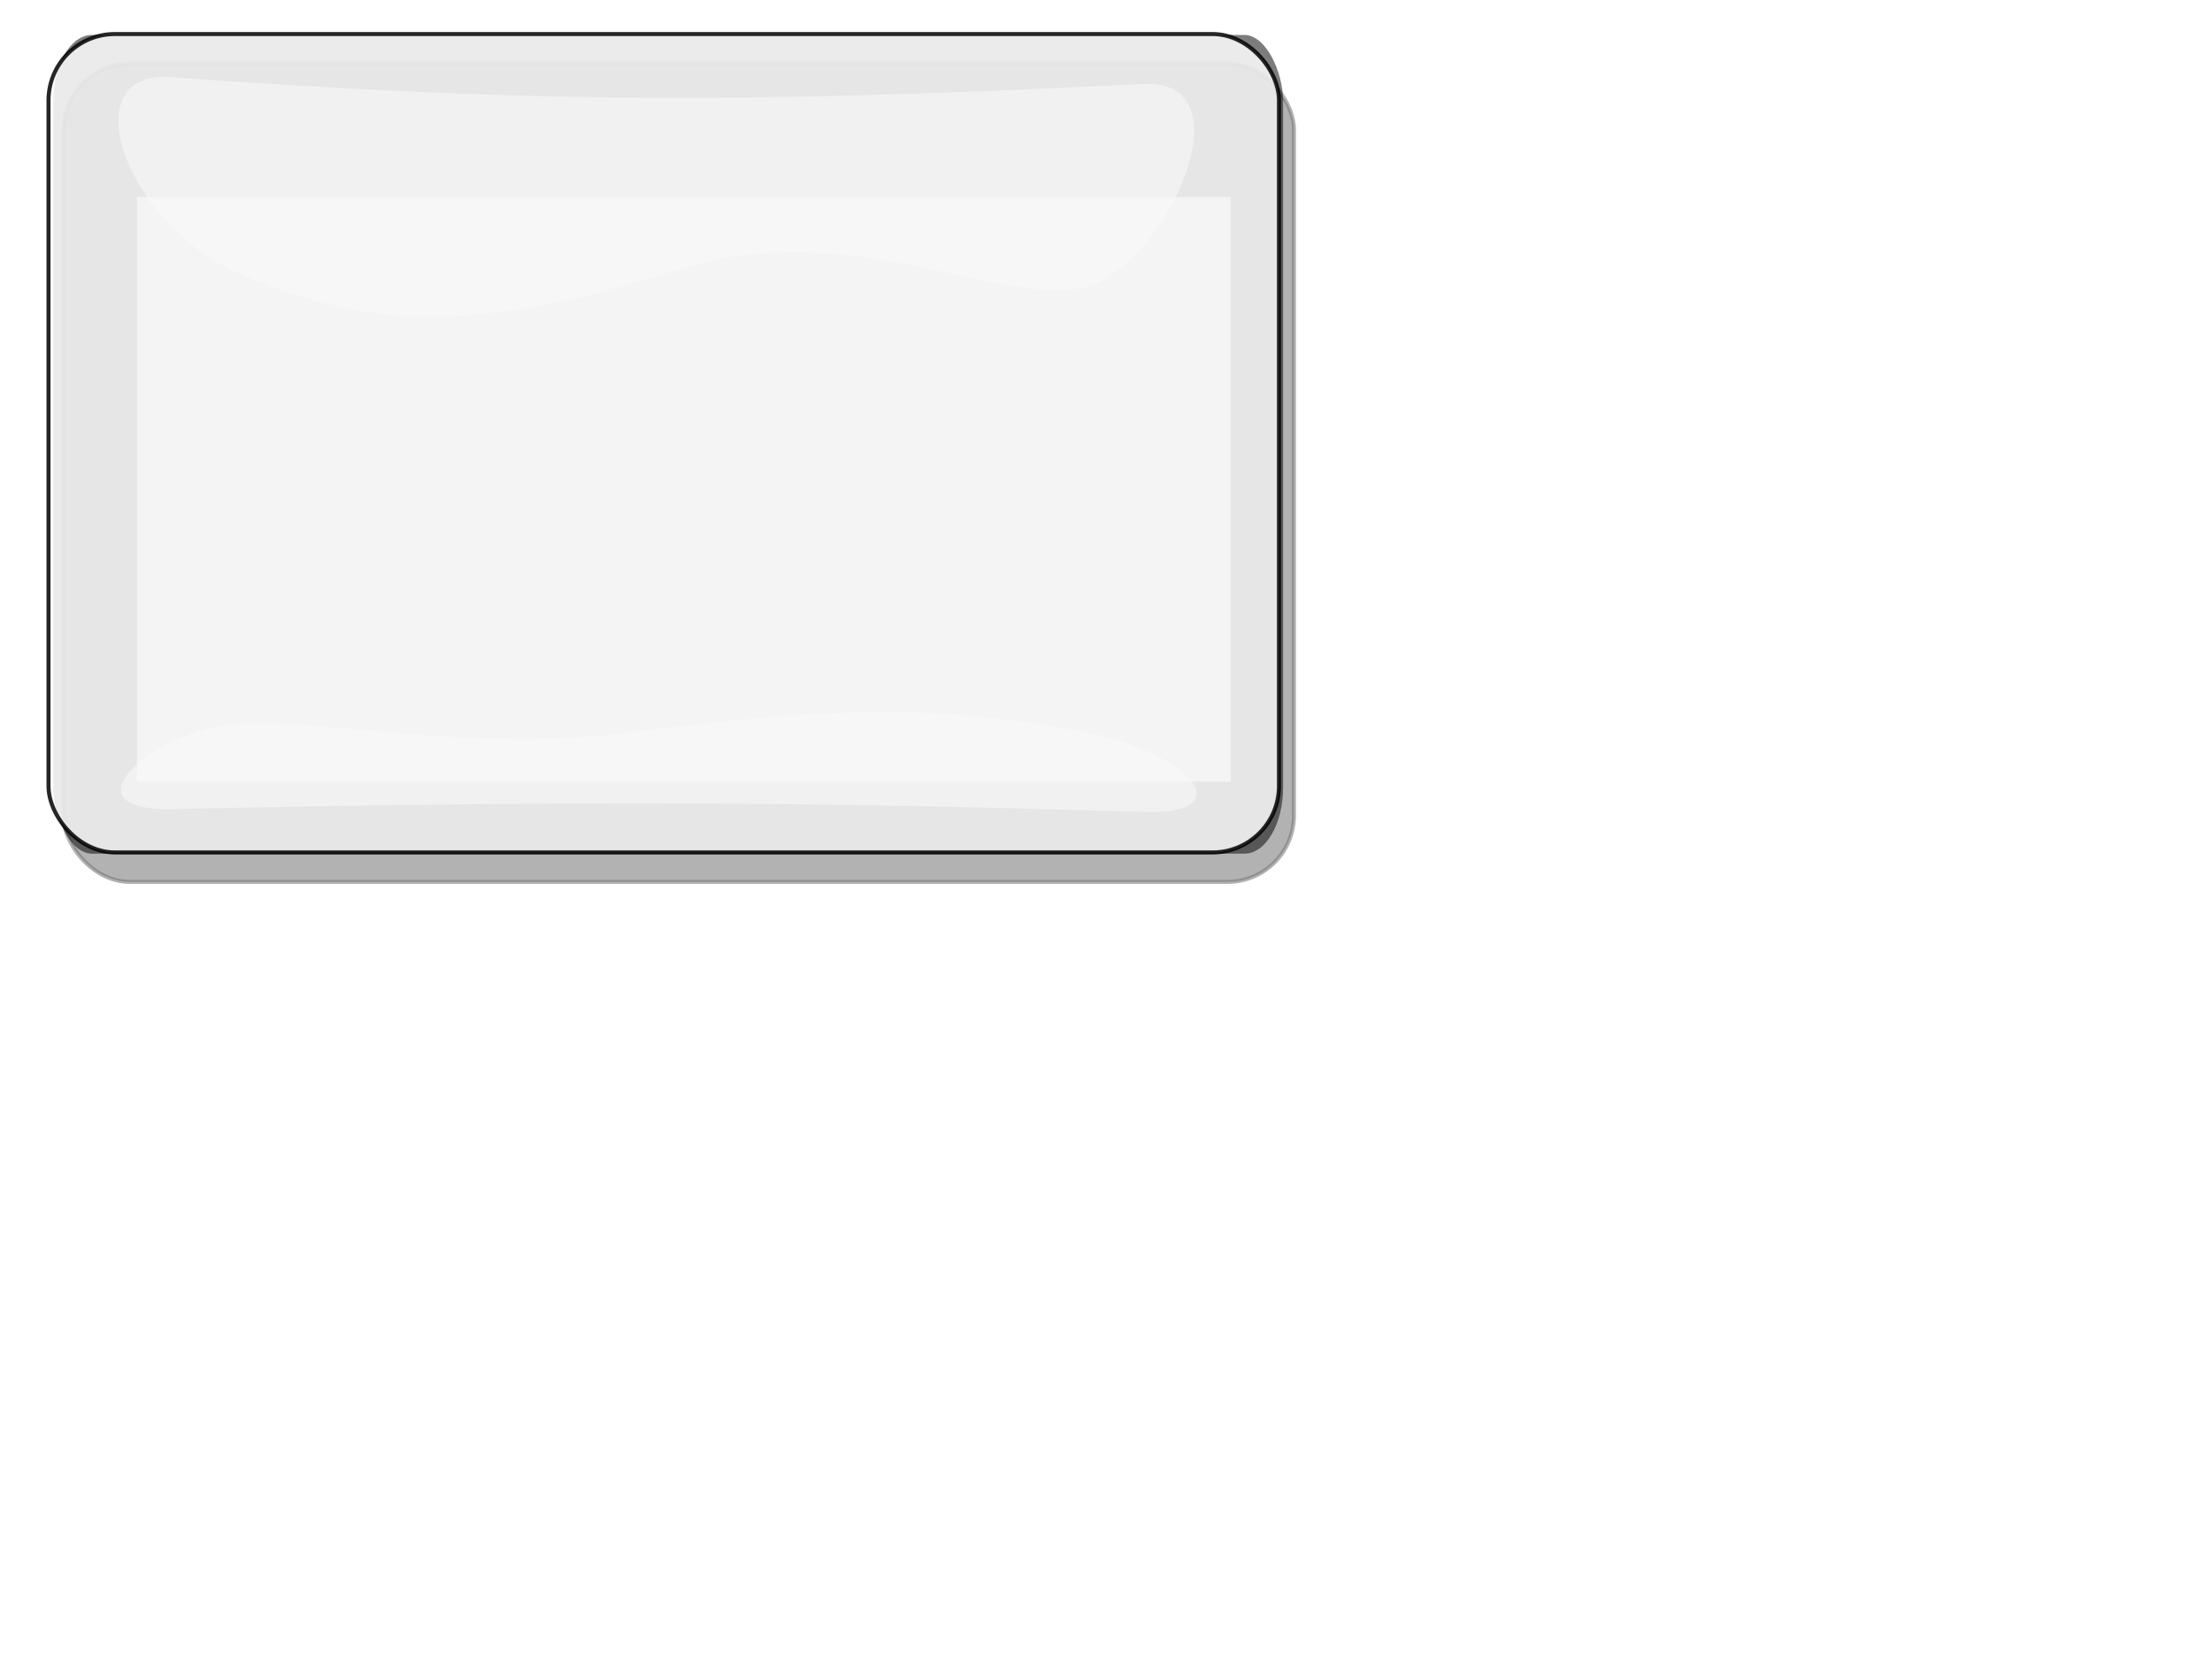
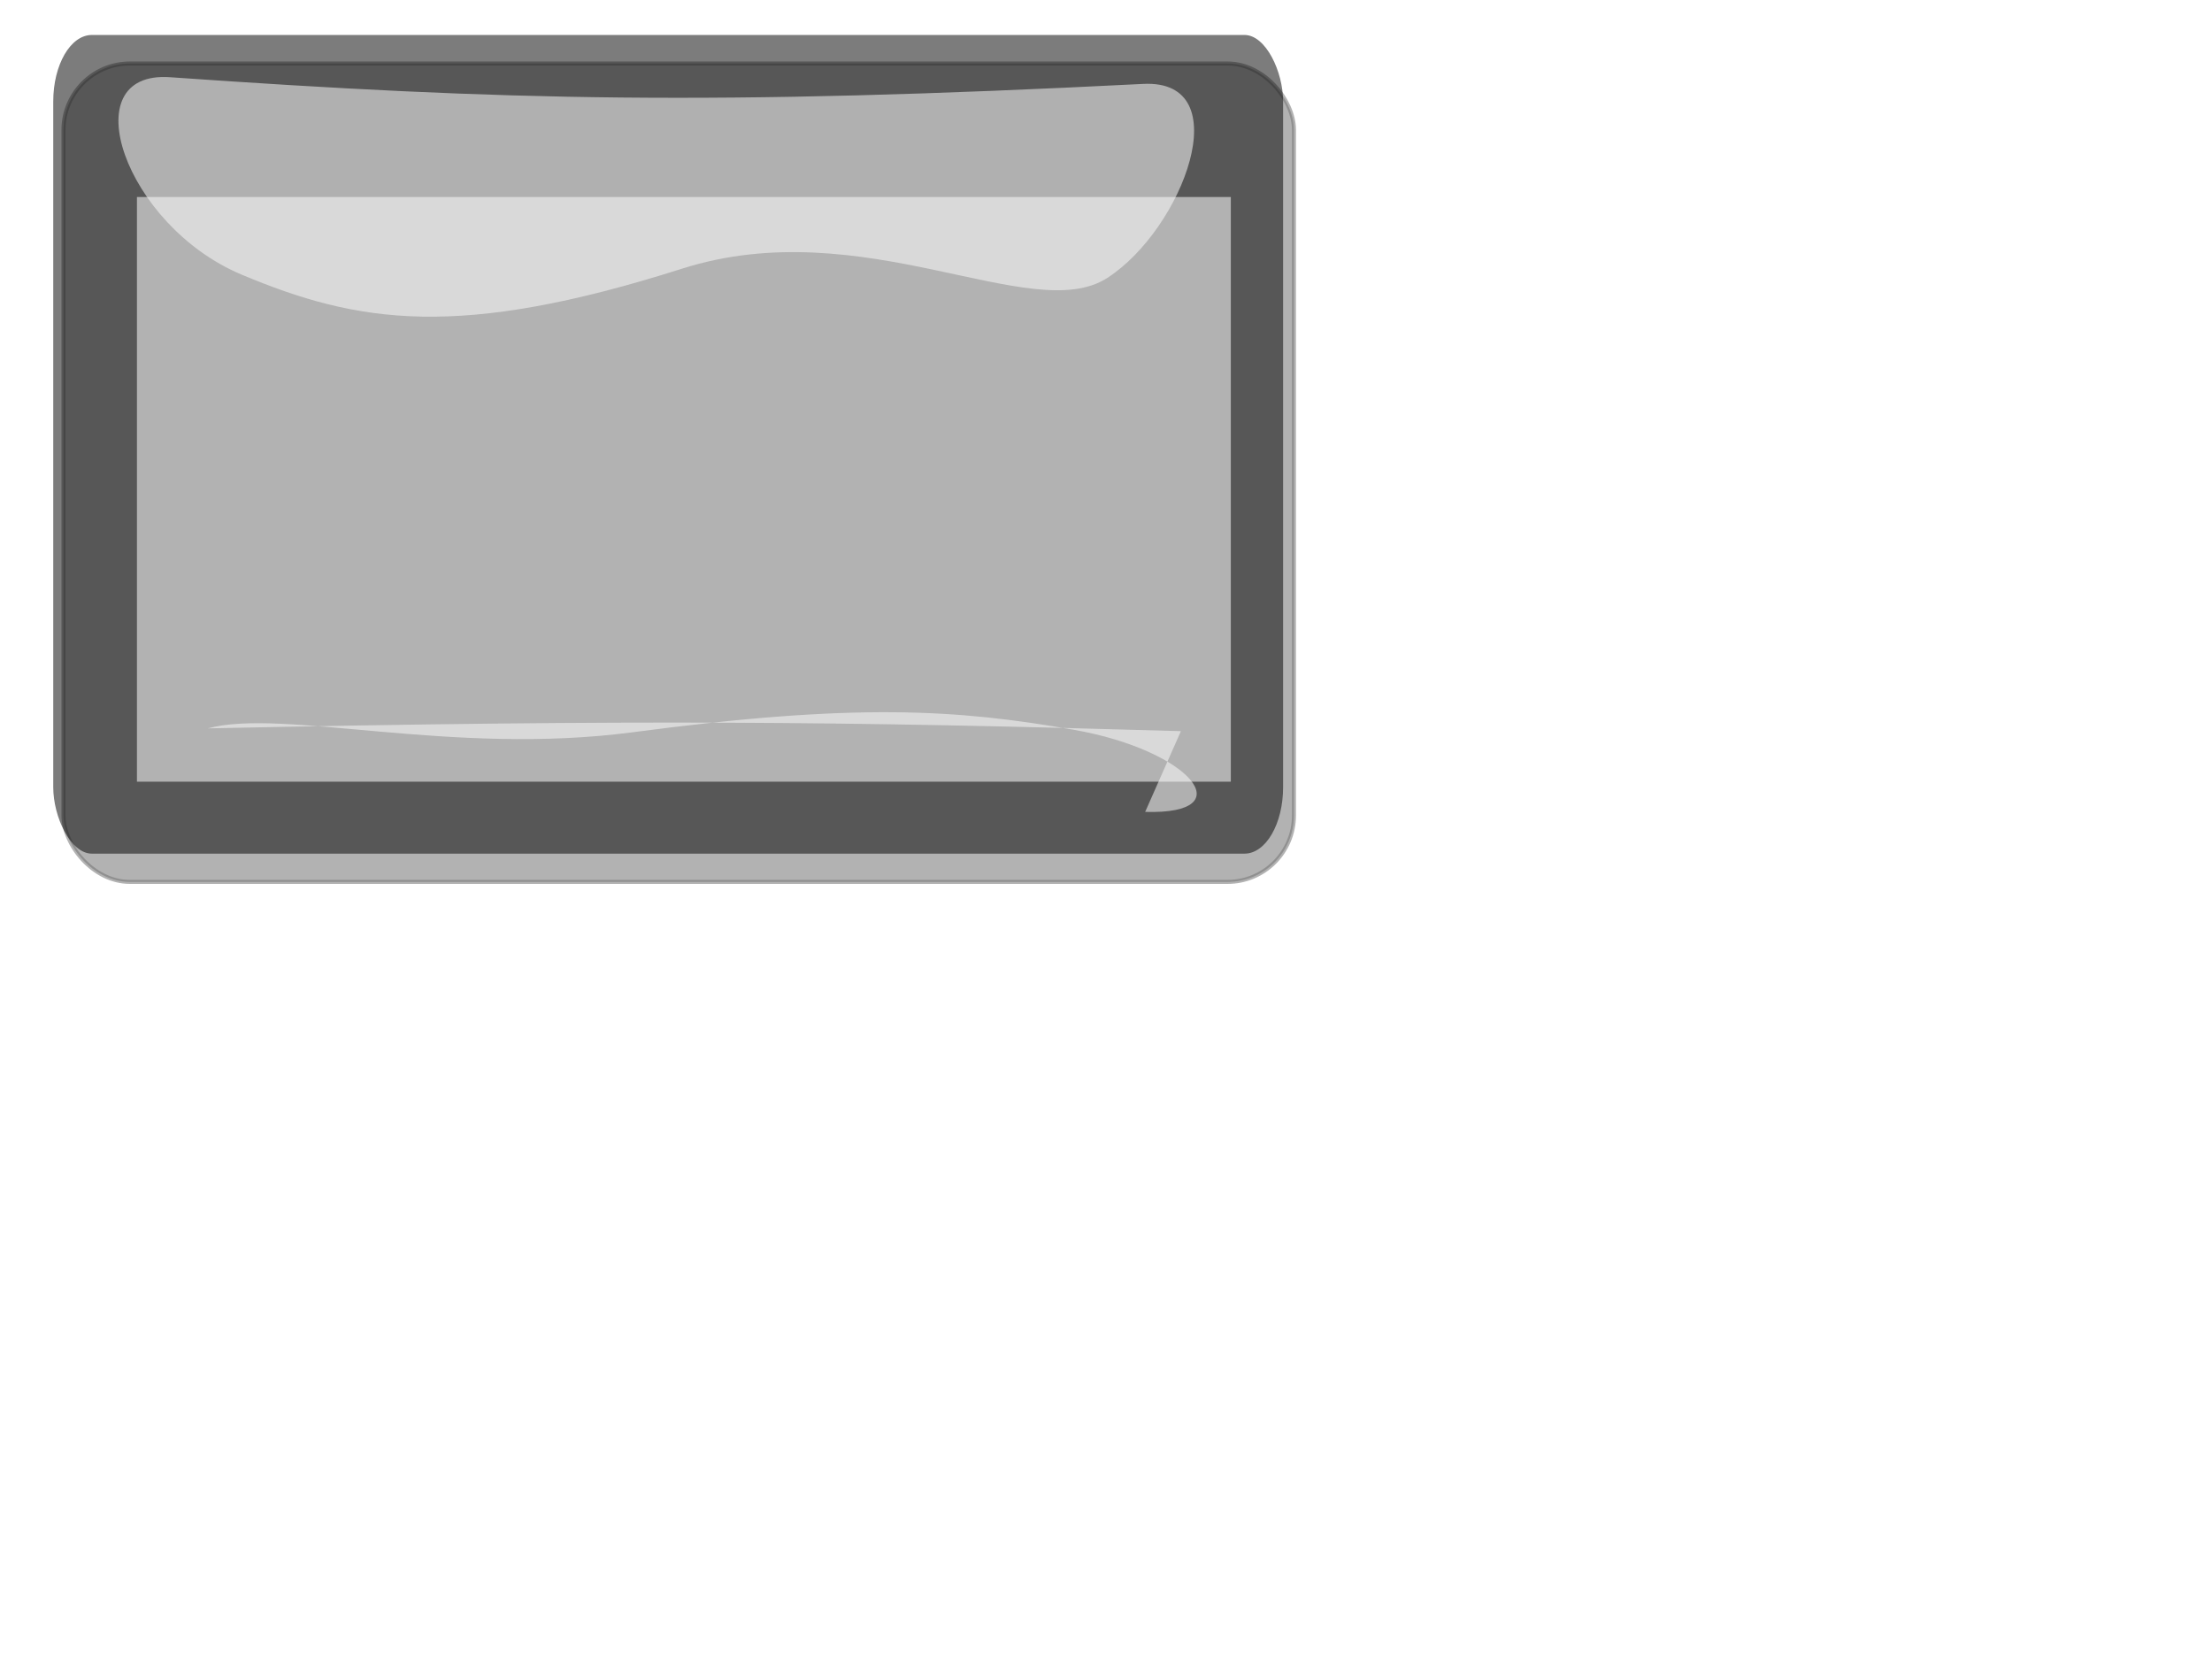
<svg xmlns="http://www.w3.org/2000/svg" xmlns:xlink="http://www.w3.org/1999/xlink" width="640" height="480">
  <title>rectangle</title>
  <defs>
    <clipPath id="clipPath3828">
-       <rect fill=" rgb(255, 102, 0)" id="rect3830" y="357.695" x="-413.251" ry="18.905" height="138.173" width="395.504" />
-     </clipPath>
+       </clipPath>
    <clipPath id="clipPath3824">
      <rect fill=" rgb(255, 102, 0)" id="rect3826" y="357.695" x="-413.251" ry="18.905" height="138.173" width="395.504" />
    </clipPath>
    <radialGradient gradientTransform="matrix(0.75, -0.015, 0.004, 0.218, 115.813, 605.798)" gradientUnits="userSpaceOnUse" xlink:href="#linearGradient3498" id="radialGradient8243" fy="776.361" fx="30.423" r="202.822" cy="776.361" cx="30.423" />
    <linearGradient id="linearGradient3498">
      <stop stop-color=" rgb(255, 255, 255)" offset="0" id="stop3500" />
      <stop stop-color=" rgb(255, 255, 255)" offset="1" id="stop3502" />
    </linearGradient>
    <radialGradient gradientTransform="matrix(0.75, -0.015, 0.004, 0.218, 115.813, 605.798)" gradientUnits="userSpaceOnUse" xlink:href="#linearGradient3498" id="radialGradient8245" fy="776.361" fx="30.423" r="202.822" cy="776.361" cx="30.423" />
    <linearGradient gradientTransform="matrix(0.987, 0, 0, 1.037, -570.75, -70.13)" gradientUnits="userSpaceOnUse" xlink:href="#linearGradient3142" id="linearGradient8247" y2="620.454" x2="262.402" y1="588.406" x1="262.402" />
    <linearGradient id="linearGradient3142">
      <stop stop-color=" rgb(0, 0, 0)" offset="0" id="stop3144" />
      <stop stop-color=" rgb(0, 0, 0)" offset="1" id="stop3146" />
    </linearGradient>
    <linearGradient gradientTransform="matrix(0.987, 0, 0, 1.037, 82.924, -1315.5)" gradientUnits="userSpaceOnUse" xlink:href="#linearGradient3142" id="linearGradient8249" y2="619.232" x2="262.402" y1="588.406" x1="262.402" />
    <radialGradient gradientTransform="matrix(-0.144, -0.002, 0.006, -0.575, -126.619, 840.933)" gradientUnits="userSpaceOnUse" xlink:href="#linearGradient3142" id="radialGradient8251" fy="365.377" fx="21.305" r="202.822" cy="365.377" cx="21.305" />
    <radialGradient gradientTransform="matrix(-0.144, -0.002, 0.006, -0.575, 527.055, -404.436)" gradientUnits="userSpaceOnUse" xlink:href="#linearGradient3142" id="radialGradient8253" fy="365.377" fx="21.305" r="202.822" cy="365.377" cx="21.305" />
    <linearGradient gradientTransform="matrix(0.987, 0, 0, 1.037, -570.75, -70.13)" gradientUnits="userSpaceOnUse" xlink:href="#linearGradient3142" id="linearGradient8255" y2="620.454" x2="262.402" y1="588.406" x1="262.402" />
    <linearGradient gradientTransform="matrix(0.987, 0, 0, 1.037, 82.924, -1315.5)" gradientUnits="userSpaceOnUse" xlink:href="#linearGradient3142" id="linearGradient8257" y2="619.232" x2="262.402" y1="588.406" x1="262.402" />
    <radialGradient gradientTransform="matrix(-0.144, -0.002, 0.006, -0.575, -126.619, 840.933)" gradientUnits="userSpaceOnUse" xlink:href="#linearGradient3142" id="radialGradient8259" fy="365.377" fx="21.305" r="202.822" cy="365.377" cx="21.305" />
    <radialGradient gradientTransform="matrix(-0.144, -0.002, 0.006, -0.575, 527.055, -404.436)" gradientUnits="userSpaceOnUse" xlink:href="#linearGradient3142" id="radialGradient8261" fy="365.377" fx="21.305" r="202.822" cy="365.377" cx="21.305" />
    <linearGradient gradientTransform="matrix(1.139, 0, 0, 1, -72.09, 5.071)" gradientUnits="userSpaceOnUse" xlink:href="#linearGradient3163" id="linearGradient8263" y2="412.204" x2="263.669" y1="306.99" x1="263.669" />
    <linearGradient id="linearGradient3163">
      <stop stop-color=" rgb(249, 249, 249)" offset="0" id="stop3165" />
      <stop stop-color=" rgb(249, 249, 249)" offset="1" id="stop3167" />
    </linearGradient>
    <linearGradient gradientTransform="matrix(-1.139, 0, 0, -0.285, 579.934, 531.584)" gradientUnits="userSpaceOnUse" xlink:href="#linearGradient3163" id="linearGradient8265" y2="394.43" x2="261.443" y1="235.893" x1="263.669" />
    <linearGradient gradientTransform="matrix(1.139, 0, 0, 1, -72.09, 5.071)" gradientUnits="userSpaceOnUse" xlink:href="#linearGradient3163" id="linearGradient8267" y2="412.204" x2="263.669" y1="306.99" x1="263.669" />
    <linearGradient gradientTransform="matrix(-1.139, 0, 0, -0.285, 579.934, 531.584)" gradientUnits="userSpaceOnUse" xlink:href="#linearGradient3163" id="linearGradient8269" y2="394.43" x2="261.443" y1="235.893" x1="263.669" />
    <clipPath id="clipPath8607">
      <rect fill=" rgb(255, 102, 0)" id="rect8609" y="357.695" x="-413.251" ry="18.905" height="138.173" width="395.504" />
    </clipPath>
    <clipPath id="clipPath8611">
      <rect fill=" rgb(255, 102, 0)" id="rect8613" y="357.695" x="-413.251" ry="18.905" height="138.173" width="395.504" />
    </clipPath>
    <radialGradient gradientTransform="matrix(0.75, -0.015, 0.004, 0.218, 115.813, 605.798)" gradientUnits="userSpaceOnUse" xlink:href="#linearGradient3498" id="radialGradient8304" fy="776.361" fx="30.423" r="202.822" cy="776.361" cx="30.423" />
    <radialGradient gradientTransform="matrix(0.75, -0.015, 0.004, 0.218, 115.813, 605.798)" gradientUnits="userSpaceOnUse" xlink:href="#linearGradient3498" id="radialGradient8306" fy="776.361" fx="30.423" r="202.822" cy="776.361" cx="30.423" />
    <linearGradient gradientTransform="matrix(0.987, 0, 0, 1.037, -570.75, -70.13)" gradientUnits="userSpaceOnUse" xlink:href="#linearGradient3142" id="linearGradient8308" y2="620.454" x2="262.402" y1="588.406" x1="262.402" />
    <linearGradient gradientTransform="matrix(0.987, 0, 0, 1.037, 82.924, -1315.5)" gradientUnits="userSpaceOnUse" xlink:href="#linearGradient3142" id="linearGradient8310" y2="619.232" x2="262.402" y1="588.406" x1="262.402" />
    <radialGradient gradientTransform="matrix(-0.144, -0.002, 0.006, -0.575, -126.619, 840.933)" gradientUnits="userSpaceOnUse" xlink:href="#linearGradient3142" id="radialGradient8312" fy="365.377" fx="21.305" r="202.822" cy="365.377" cx="21.305" />
    <radialGradient gradientTransform="matrix(-0.144, -0.002, 0.006, -0.575, 527.055, -404.436)" gradientUnits="userSpaceOnUse" xlink:href="#linearGradient3142" id="radialGradient8314" fy="365.377" fx="21.305" r="202.822" cy="365.377" cx="21.305" />
    <linearGradient gradientTransform="matrix(0.987, 0, 0, 1.037, -570.75, -70.13)" gradientUnits="userSpaceOnUse" xlink:href="#linearGradient3142" id="linearGradient8316" y2="620.454" x2="262.402" y1="588.406" x1="262.402" />
    <linearGradient gradientTransform="matrix(0.987, 0, 0, 1.037, 82.924, -1315.5)" gradientUnits="userSpaceOnUse" xlink:href="#linearGradient3142" id="linearGradient8318" y2="619.232" x2="262.402" y1="588.406" x1="262.402" />
    <radialGradient gradientTransform="matrix(-0.144, -0.002, 0.006, -0.575, -126.619, 840.933)" gradientUnits="userSpaceOnUse" xlink:href="#linearGradient3142" id="radialGradient8320" fy="365.377" fx="21.305" r="202.822" cy="365.377" cx="21.305" />
    <radialGradient gradientTransform="matrix(-0.144, -0.002, 0.006, -0.575, 527.055, -404.436)" gradientUnits="userSpaceOnUse" xlink:href="#linearGradient3142" id="radialGradient8322" fy="365.377" fx="21.305" r="202.822" cy="365.377" cx="21.305" />
    <linearGradient gradientTransform="matrix(1.139, 0, 0, 1, -72.09, 5.071)" gradientUnits="userSpaceOnUse" xlink:href="#linearGradient3163" id="linearGradient8324" y2="412.204" x2="263.669" y1="306.99" x1="263.669" />
    <linearGradient gradientTransform="matrix(-1.139, 0, 0, -0.285, 579.934, 531.584)" gradientUnits="userSpaceOnUse" xlink:href="#linearGradient3163" id="linearGradient8326" y2="394.43" x2="261.443" y1="235.893" x1="263.669" />
    <linearGradient gradientTransform="matrix(1.139, 0, 0, 1, -72.09, 5.071)" gradientUnits="userSpaceOnUse" xlink:href="#linearGradient3163" id="linearGradient8328" y2="412.204" x2="263.669" y1="306.99" x1="263.669" />
    <linearGradient gradientTransform="matrix(-1.139, 0, 0, -0.285, 579.934, 531.584)" gradientUnits="userSpaceOnUse" xlink:href="#linearGradient3163" id="linearGradient8330" y2="394.43" x2="261.443" y1="235.893" x1="263.669" />
    <clipPath id="clipPath8713">
      <rect fill=" rgb(255, 102, 0)" id="rect8715" y="357.695" x="-413.251" ry="18.905" height="138.173" width="395.504" />
    </clipPath>
    <clipPath id="clipPath8717">
      <rect fill=" rgb(255, 102, 0)" id="rect8719" y="357.695" x="-413.251" ry="18.905" height="138.173" width="395.504" />
    </clipPath>
    <radialGradient gradientTransform="matrix(0.75, -0.015, 0.004, 0.218, 115.813, 605.798)" gradientUnits="userSpaceOnUse" xlink:href="#linearGradient3498" id="radialGradient7866" fy="776.361" fx="30.423" r="202.822" cy="776.361" cx="30.423" />
    <radialGradient gradientTransform="matrix(0.75, -0.015, 0.004, 0.218, 115.813, 605.798)" gradientUnits="userSpaceOnUse" xlink:href="#linearGradient3498" id="radialGradient7868" fy="776.361" fx="30.423" r="202.822" cy="776.361" cx="30.423" />
    <linearGradient gradientTransform="matrix(0.987, 0, 0, 1.037, -570.75, -70.13)" gradientUnits="userSpaceOnUse" xlink:href="#linearGradient3142" id="linearGradient7870" y2="620.454" x2="262.402" y1="588.406" x1="262.402" />
    <linearGradient gradientTransform="matrix(0.987, 0, 0, 1.037, 82.924, -1315.5)" gradientUnits="userSpaceOnUse" xlink:href="#linearGradient3142" id="linearGradient7872" y2="619.232" x2="262.402" y1="588.406" x1="262.402" />
    <radialGradient gradientTransform="matrix(-0.144, -0.002, 0.006, -0.575, -126.619, 840.933)" gradientUnits="userSpaceOnUse" xlink:href="#linearGradient3142" id="radialGradient7874" fy="365.377" fx="21.305" r="202.822" cy="365.377" cx="21.305" />
    <radialGradient gradientTransform="matrix(-0.144, -0.002, 0.006, -0.575, 527.055, -404.436)" gradientUnits="userSpaceOnUse" xlink:href="#linearGradient3142" id="radialGradient7876" fy="365.377" fx="21.305" r="202.822" cy="365.377" cx="21.305" />
    <linearGradient gradientTransform="matrix(0.987, 0, 0, 1.037, -570.75, -70.13)" gradientUnits="userSpaceOnUse" xlink:href="#linearGradient3142" id="linearGradient7878" y2="620.454" x2="262.402" y1="588.406" x1="262.402" />
    <linearGradient gradientTransform="matrix(0.987, 0, 0, 1.037, 82.924, -1315.5)" gradientUnits="userSpaceOnUse" xlink:href="#linearGradient3142" id="linearGradient7880" y2="619.232" x2="262.402" y1="588.406" x1="262.402" />
    <radialGradient gradientTransform="matrix(-0.144, -0.002, 0.006, -0.575, -126.619, 840.933)" gradientUnits="userSpaceOnUse" xlink:href="#linearGradient3142" id="radialGradient7882" fy="365.377" fx="21.305" r="202.822" cy="365.377" cx="21.305" />
    <radialGradient gradientTransform="matrix(-0.144, -0.002, 0.006, -0.575, 527.055, -404.436)" gradientUnits="userSpaceOnUse" xlink:href="#linearGradient3142" id="radialGradient7884" fy="365.377" fx="21.305" r="202.822" cy="365.377" cx="21.305" />
    <linearGradient gradientTransform="matrix(1.139, 0, 0, 1, -72.09, 5.071)" gradientUnits="userSpaceOnUse" xlink:href="#linearGradient3163" id="linearGradient7886" y2="412.204" x2="263.669" y1="306.99" x1="263.669" />
    <linearGradient gradientTransform="matrix(-1.139, 0, 0, -0.285, 579.934, 531.584)" gradientUnits="userSpaceOnUse" xlink:href="#linearGradient3163" id="linearGradient7888" y2="394.43" x2="261.443" y1="235.893" x1="263.669" />
    <linearGradient gradientTransform="matrix(1.139, 0, 0, 1, -72.09, 5.071)" gradientUnits="userSpaceOnUse" xlink:href="#linearGradient3163" id="linearGradient7890" y2="412.204" x2="263.669" y1="306.99" x1="263.669" />
    <linearGradient gradientTransform="matrix(-1.139, 0, 0, -0.285, 579.934, 531.584)" gradientUnits="userSpaceOnUse" xlink:href="#linearGradient3163" id="linearGradient7892" y2="394.43" x2="261.443" y1="235.893" x1="263.669" />
    <filter color-interpolation-filters="sRGB" height="1.416" y="-0.208" width="1.161" x="-0.08" id="filter4311">
      <feGaussianBlur id="feGaussianBlur4313" stdDeviation="13.416" />
    </filter>
    <clipPath id="clipPath4332" clipPathUnits="userSpaceOnUse">
      <rect opacity="0.55" id="rect4334" y="555.219" x="-533.358" ry="12.567" height="154.813" width="400.267" />
    </clipPath>
    <filter color-interpolation-filters="sRGB" id="filter4393">
      <feGaussianBlur id="feGaussianBlur4395" stdDeviation="7.41" />
    </filter>
    <linearGradient y2="58.792" x2="1076.081" y1="-54.961" x1="1078.866" gradientTransform="matrix(-0.485,0,0,-0.189,741.592,215.986)" gradientUnits="userSpaceOnUse" id="linearGradient3158" xlink:href="#linearGradient3163" />
    <linearGradient y2="58.792" x2="1076.081" y1="-54.961" x1="1078.866" gradientTransform="matrix(0.485,0,0,0.454,-361.084,66.798)" gradientUnits="userSpaceOnUse" id="linearGradient3161" xlink:href="#linearGradient3163" />
  </defs>
  <g>
    <title>Layer 1</title>
    <g id="svg_2">
      <rect opacity="0.55" fill="#000000" stroke="#000000" stroke-width="1.166" filter="url(#filter4393)" width="356.016" height="236.79" ry="19.221" x="18.367" y="18.37" id="rect4391" />
      <rect opacity="0.716" fill="none" stroke="#000000" stroke-width="44.252" stroke-miterlimit="4" filter="url(#filter4311)" transform="matrix(0.889,0,0,1.53,489.561,-839.367) " clip-path="url(#clipPath4332)" width="400.267" height="154.813" ry="12.567" x="-528.248" y="563.739" id="rect4371" />
-       <rect opacity="0.85" fill="#ffffff" stroke="#000000" stroke-width="1.166" id="rect4373" y="9.847" x="14.034" ry="19.221" height="236.79" width="356.016" />
      <path opacity="0.55" fill="url(#linearGradient3161)" id="path4375" d="m49.177,22.341c-28.527,-1.997 -13.071,42.918 20.682,57.091c33.753,14.173 62.853,18.86 127.519,-1.711c52.46,-16.688 101.181,16.82 123.027,2.679c21.846,-14.142 38.217,-57.541 10.341,-56.123c-124.1,6.312 -184.902,4.832 -281.569,-1.936z" />
-       <path opacity="0.55" fill="url(#linearGradient3158)" d="m331.331,234.909c28.527,0.831 13.071,-17.866 -20.682,-23.766c-33.753,-5.9 -62.853,-7.851 -127.519,0.712c-52.46,6.947 -101.181,-7.002 -123.027,-1.115c-21.846,5.887 -38.217,23.953 -10.341,23.363c124.1,-2.627 184.902,-2.012 281.569,0.806z" id="path4377" />
+       <path opacity="0.55" fill="url(#linearGradient3158)" d="m331.331,234.909c28.527,0.831 13.071,-17.866 -20.682,-23.766c-33.753,-5.9 -62.853,-7.851 -127.519,0.712c-52.46,6.947 -101.181,-7.002 -123.027,-1.115c124.1,-2.627 184.902,-2.012 281.569,0.806z" id="path4377" />
    </g>
  </g>
</svg>